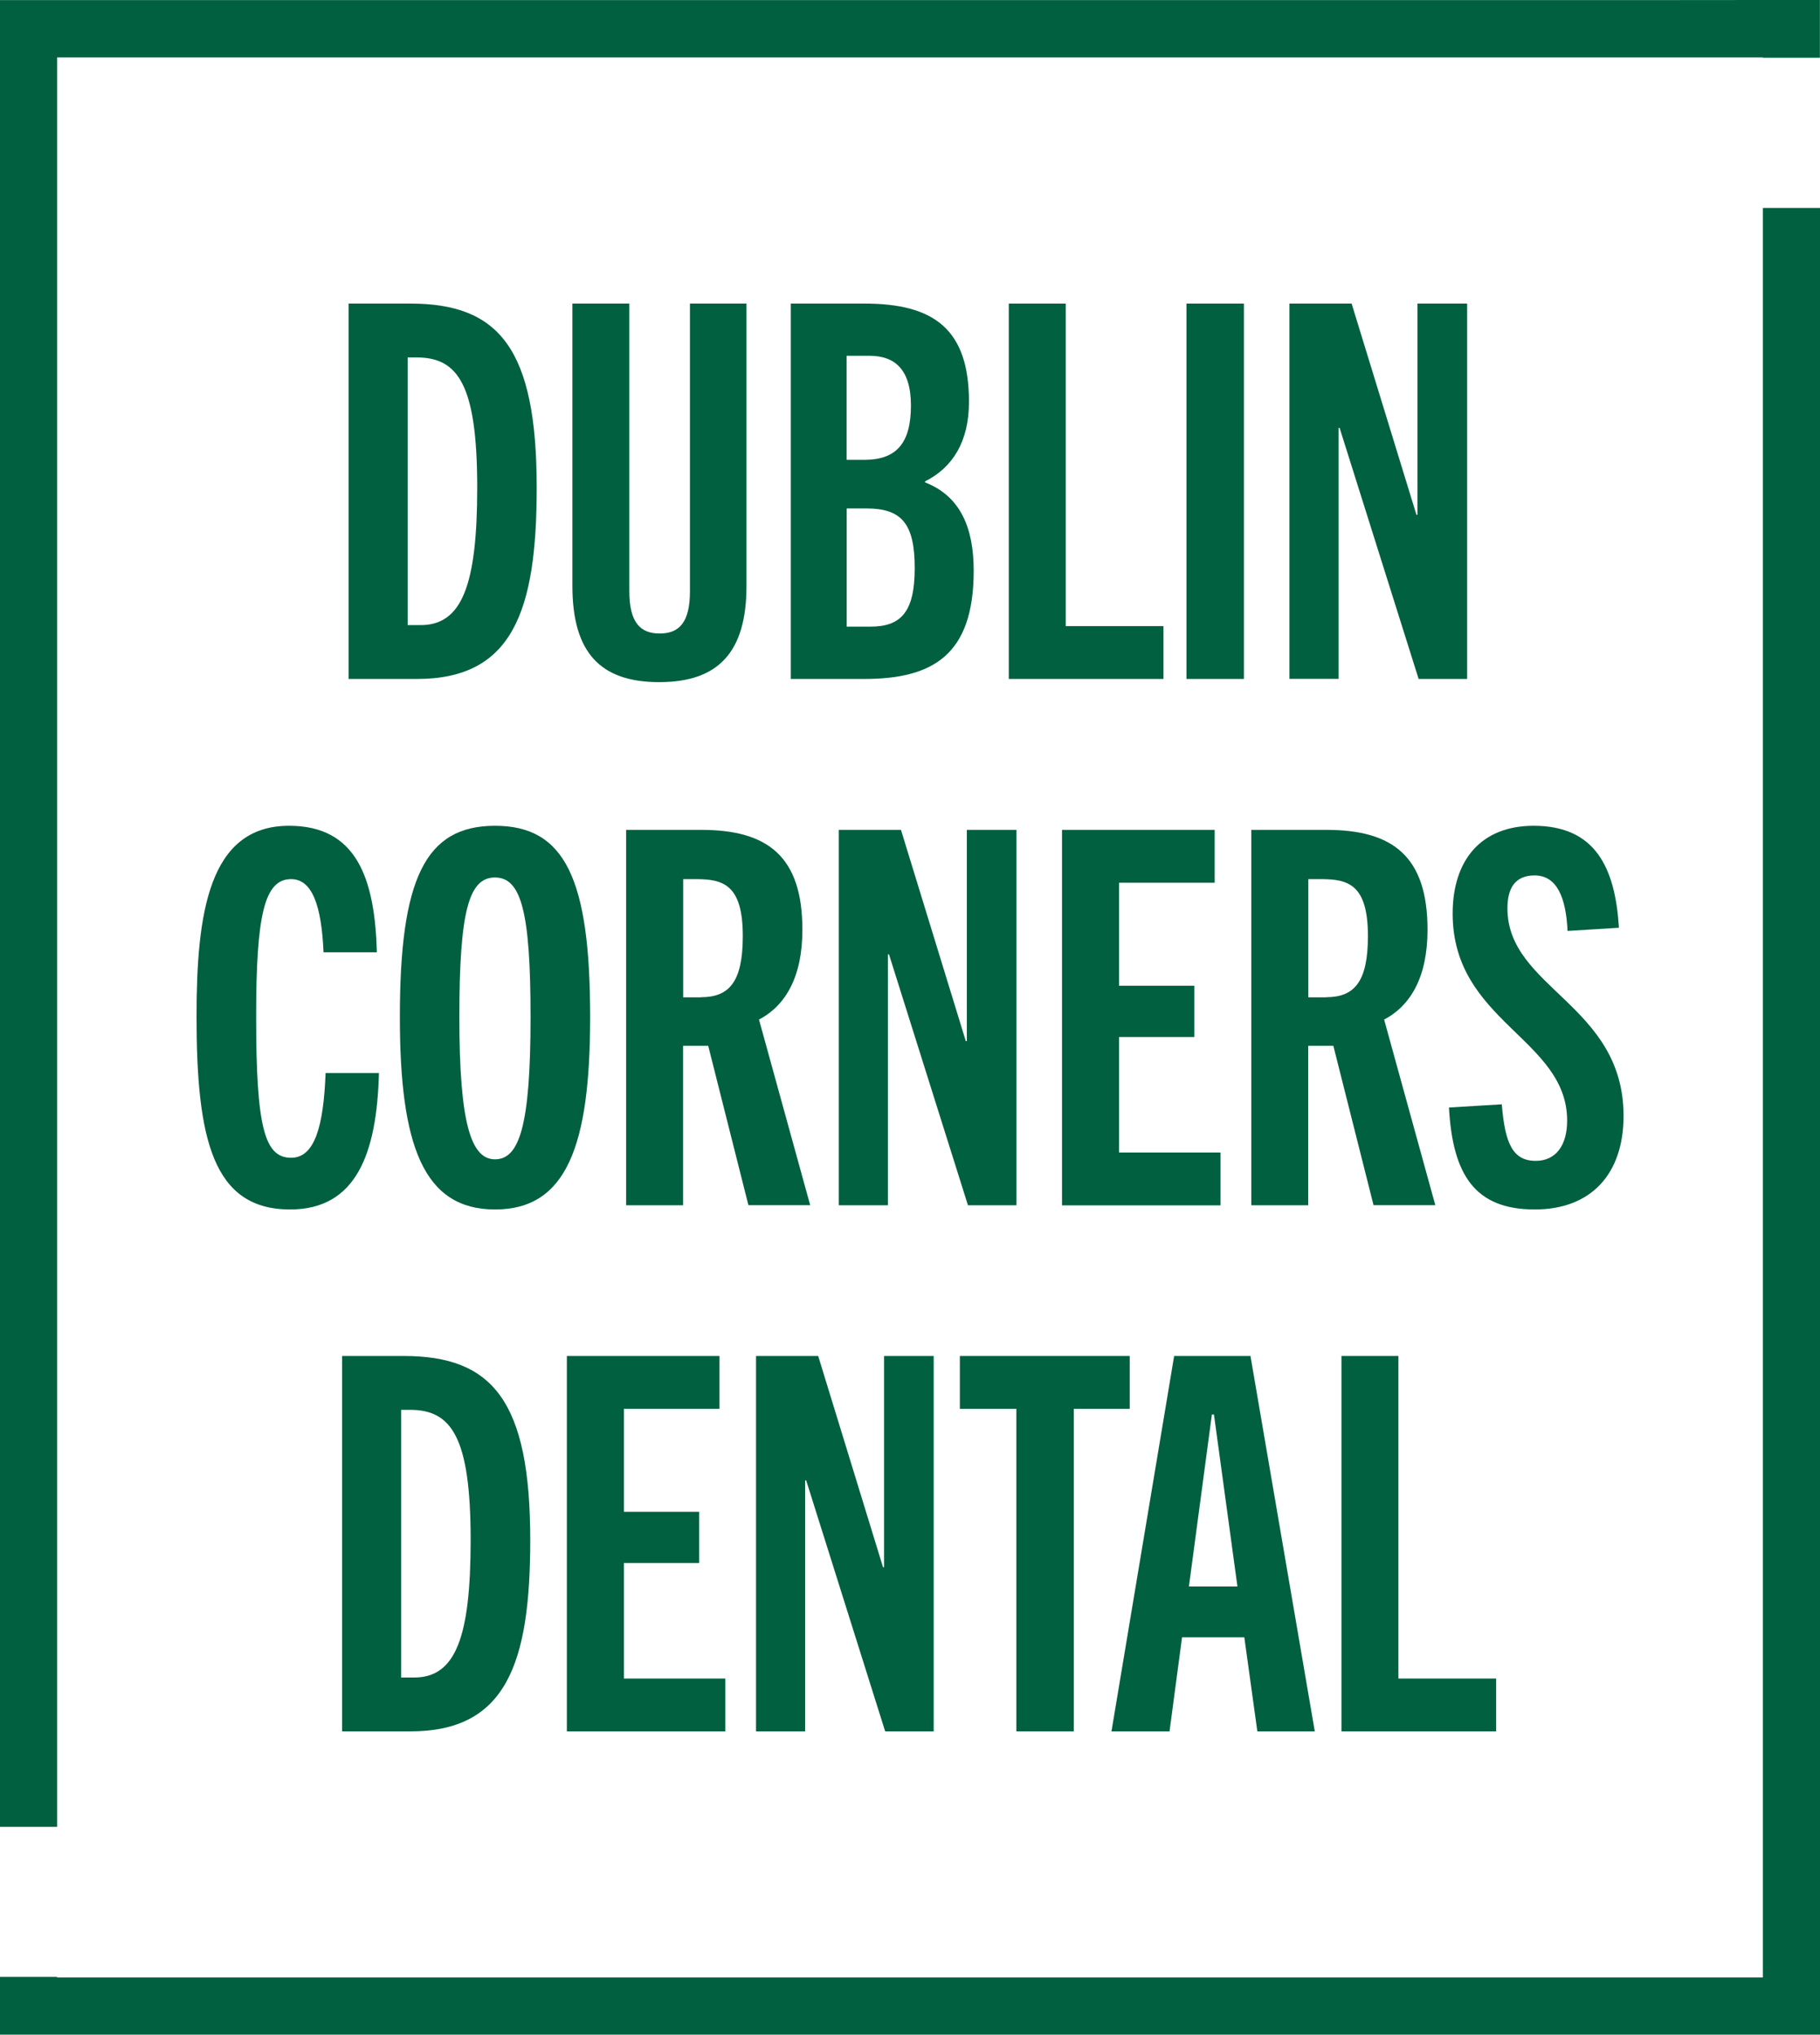
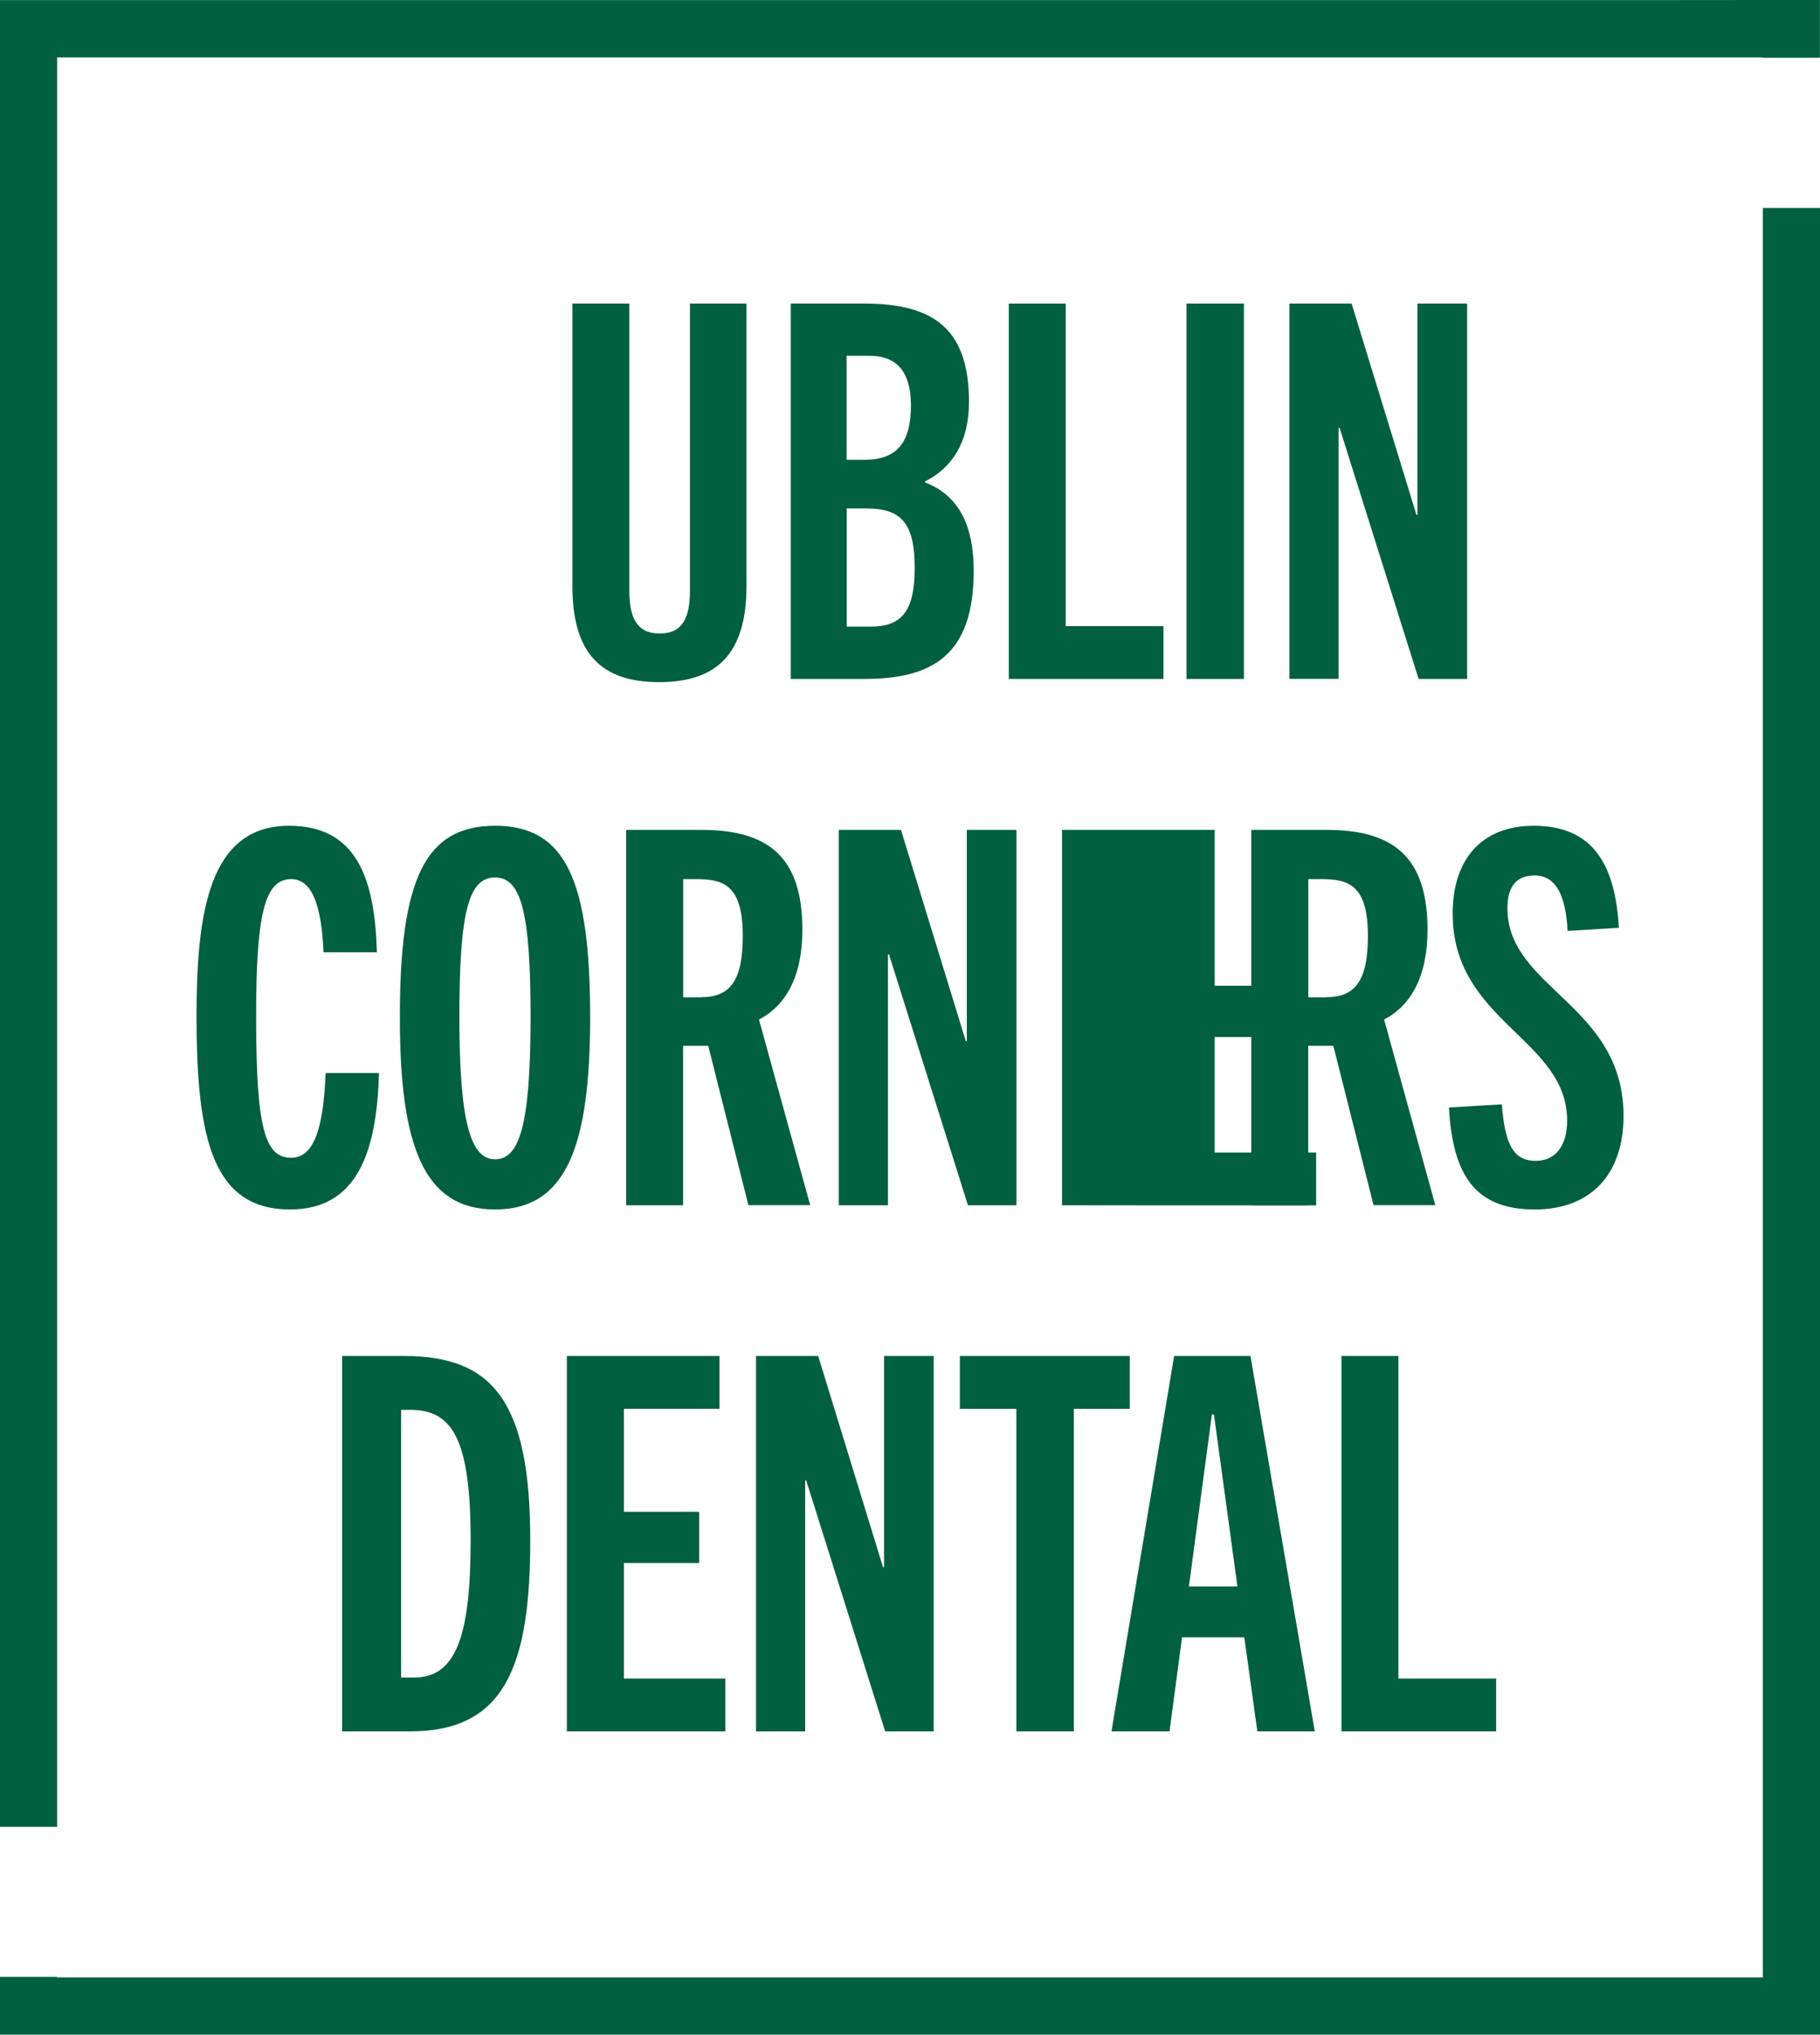
<svg xmlns="http://www.w3.org/2000/svg" id="Layer_1" data-name="Layer 1" viewBox="0 0 177.42 198.34">
  <defs>
    <style>
      .cls-1 {
        fill: #01603f;
        stroke-width: 0px;
      }
    </style>
  </defs>
  <g>
-     <path class="cls-1" d="M33.98,66.17V29.59h6.01c8.66,0,12.33,4.38,12.33,17.94,0,12.03-2.34,18.65-11.67,18.65h-6.68ZM41.01,60.93c4.03,0,5.51-3.92,5.51-13.4,0-10.09-1.89-12.69-5.91-12.69h-.87v26.09h1.27Z" />
    <path class="cls-1" d="M67.26,29.59h5.51v27.52c0,6.47-2.75,9.38-8.51,9.38s-8.46-2.91-8.46-9.38v-27.52h5.55v28.03c0,3.06,1.07,4.13,2.96,4.13s2.95-1.07,2.95-4.13v-28.03Z" />
    <path class="cls-1" d="M77.09,66.17V29.59h7.18c6.78,0,10.19,2.5,10.19,9.58,0,3.92-1.63,6.42-4.28,7.75v.1c3.41,1.32,4.74,4.38,4.74,8.61,0,8.26-4.03,10.55-10.7,10.55h-7.13ZM84.27,44.82c3.21,0,4.53-1.73,4.53-5.3s-1.63-4.84-4.03-4.84h-2.24v10.14h1.73ZM84.84,61.08c2.96,0,4.33-1.38,4.33-5.71s-1.28-5.81-4.69-5.81h-1.94v11.52h2.29Z" />
    <path class="cls-1" d="M98.34,66.17V29.59h5.55v31.44h9.53v5.15h-15.08Z" />
    <path class="cls-1" d="M115.66,66.17V29.59h5.6v36.59h-5.6Z" />
    <path class="cls-1" d="M138.29,66.17l-7.7-24.46h-.1v24.46h-4.79V29.59h6.06l6.32,20.59h.1v-20.59h4.84v36.59h-4.74Z" />
    <path class="cls-1" d="M36.94,104.59c-.2,7.9-2.24,13.3-8.66,13.3-7.54,0-9.12-6.88-9.12-18.8,0-10.04,1.17-18.6,9.02-18.6,6.57,0,8.36,5.1,8.56,12.33h-5.2c-.2-4.59-1.12-7.13-3.16-7.13-2.6,0-3.41,3.46-3.41,13.4,0,10.8.82,13.76,3.41,13.76,2.3,0,3.16-3.06,3.36-8.26h5.2Z" />
    <path class="cls-1" d="M38.98,99.14c0-13.45,2.45-18.65,9.28-18.65s9.27,5.2,9.27,18.65c0,12.53-2.29,18.75-9.27,18.75s-9.28-6.22-9.28-18.75ZM51.72,99.14c0-10.29-.92-13.61-3.47-13.61s-3.47,3.31-3.47,13.61,1.12,13.86,3.47,13.86,3.47-3.16,3.47-13.86Z" />
    <path class="cls-1" d="M72.96,117.48l-3.92-15.54h-2.45v15.54h-5.55v-36.59h7.34c6.47,0,9.84,2.6,9.84,9.73,0,4.59-1.63,7.39-4.23,8.76l4.99,18.09h-6.01ZM68.33,97.2c2.75,0,4.08-1.48,4.08-5.96,0-5.05-1.94-5.55-4.59-5.55h-1.22v11.52h1.73Z" />
    <path class="cls-1" d="M94.36,117.48l-7.7-24.46h-.1v24.46h-4.79v-36.59h6.06l6.32,20.59h.1v-20.59h4.84v36.59h-4.74Z" />
-     <path class="cls-1" d="M103.53,117.48v-36.59h14.88v5.15h-9.32v10.04h7.34v5h-7.34v11.26h9.89v5.15h-15.44Z" />
+     <path class="cls-1" d="M103.53,117.48v-36.59h14.88v5.15v10.04h7.34v5h-7.34v11.26h9.89v5.15h-15.44Z" />
    <path class="cls-1" d="M133.9,117.48l-3.92-15.54h-2.45v15.54h-5.55v-36.59h7.34c6.47,0,9.84,2.6,9.84,9.73,0,4.59-1.63,7.39-4.23,8.76l4.99,18.09h-6.01ZM129.27,97.2c2.75,0,4.08-1.48,4.08-5.96,0-5.05-1.94-5.55-4.59-5.55h-1.22v11.52h1.73Z" />
    <path class="cls-1" d="M152.81,90.73c-.15-3.21-1.02-5.4-3.21-5.4-1.89,0-2.65,1.22-2.65,3.21,0,7.8,11.32,9.38,11.32,20.23,0,5.66-3.16,9.12-8.66,9.12-5.86,0-8-3.41-8.36-9.94l5.15-.31c.31,3.82,1.07,5.51,3.31,5.51,1.94,0,3.06-1.48,3.06-3.92,0-8-11.16-9.63-11.16-20.18,0-5.2,2.75-8.56,7.9-8.56,6.01,0,7.95,4.08,8.31,9.94l-4.99.31Z" />
    <path class="cls-1" d="M33.35,168.76v-36.59h6.01c8.66,0,12.33,4.38,12.33,17.94,0,12.03-2.34,18.65-11.67,18.65h-6.68ZM40.38,163.51c4.03,0,5.5-3.92,5.5-13.4,0-10.09-1.89-12.69-5.91-12.69h-.87v26.09h1.27Z" />
    <path class="cls-1" d="M55.26,168.76v-36.59h14.88v5.15h-9.32v10.04h7.34v4.99h-7.34v11.26h9.89v5.15h-15.44Z" />
    <path class="cls-1" d="M86.29,168.76l-7.7-24.46h-.1v24.46h-4.79v-36.59h6.06l6.32,20.59h.1v-20.59h4.84v36.59h-4.74Z" />
    <path class="cls-1" d="M99.08,168.76v-31.44h-5.51v-5.15h16.56v5.15h-5.45v31.44h-5.6Z" />
    <path class="cls-1" d="M122.57,168.76l-1.27-9.17h-6.07l-1.22,9.17h-5.66l6.11-36.59h7.44l6.27,36.59h-5.61ZM115.89,154.64h4.74l-2.29-16.77h-.2l-2.24,16.77Z" />
    <path class="cls-1" d="M130.77,168.76v-36.59h5.55v31.44h9.53v5.15h-15.08Z" />
  </g>
  <g>
    <path class="cls-1" d="M171.85,0h0s-11.41.01-11.41.01H0v172.43h0v5.63h5.57v-2.71s0-.02,0-.03V5.59h166.27v.04h5.57V0h-5.57Z" />
    <path class="cls-1" d="M174.67,20.27h-2.82v2.71s0,.02,0,.03v14.23h0v155.51H5.57v-.06H0v5.63h177.42V20.27h-2.75Z" />
  </g>
</svg>